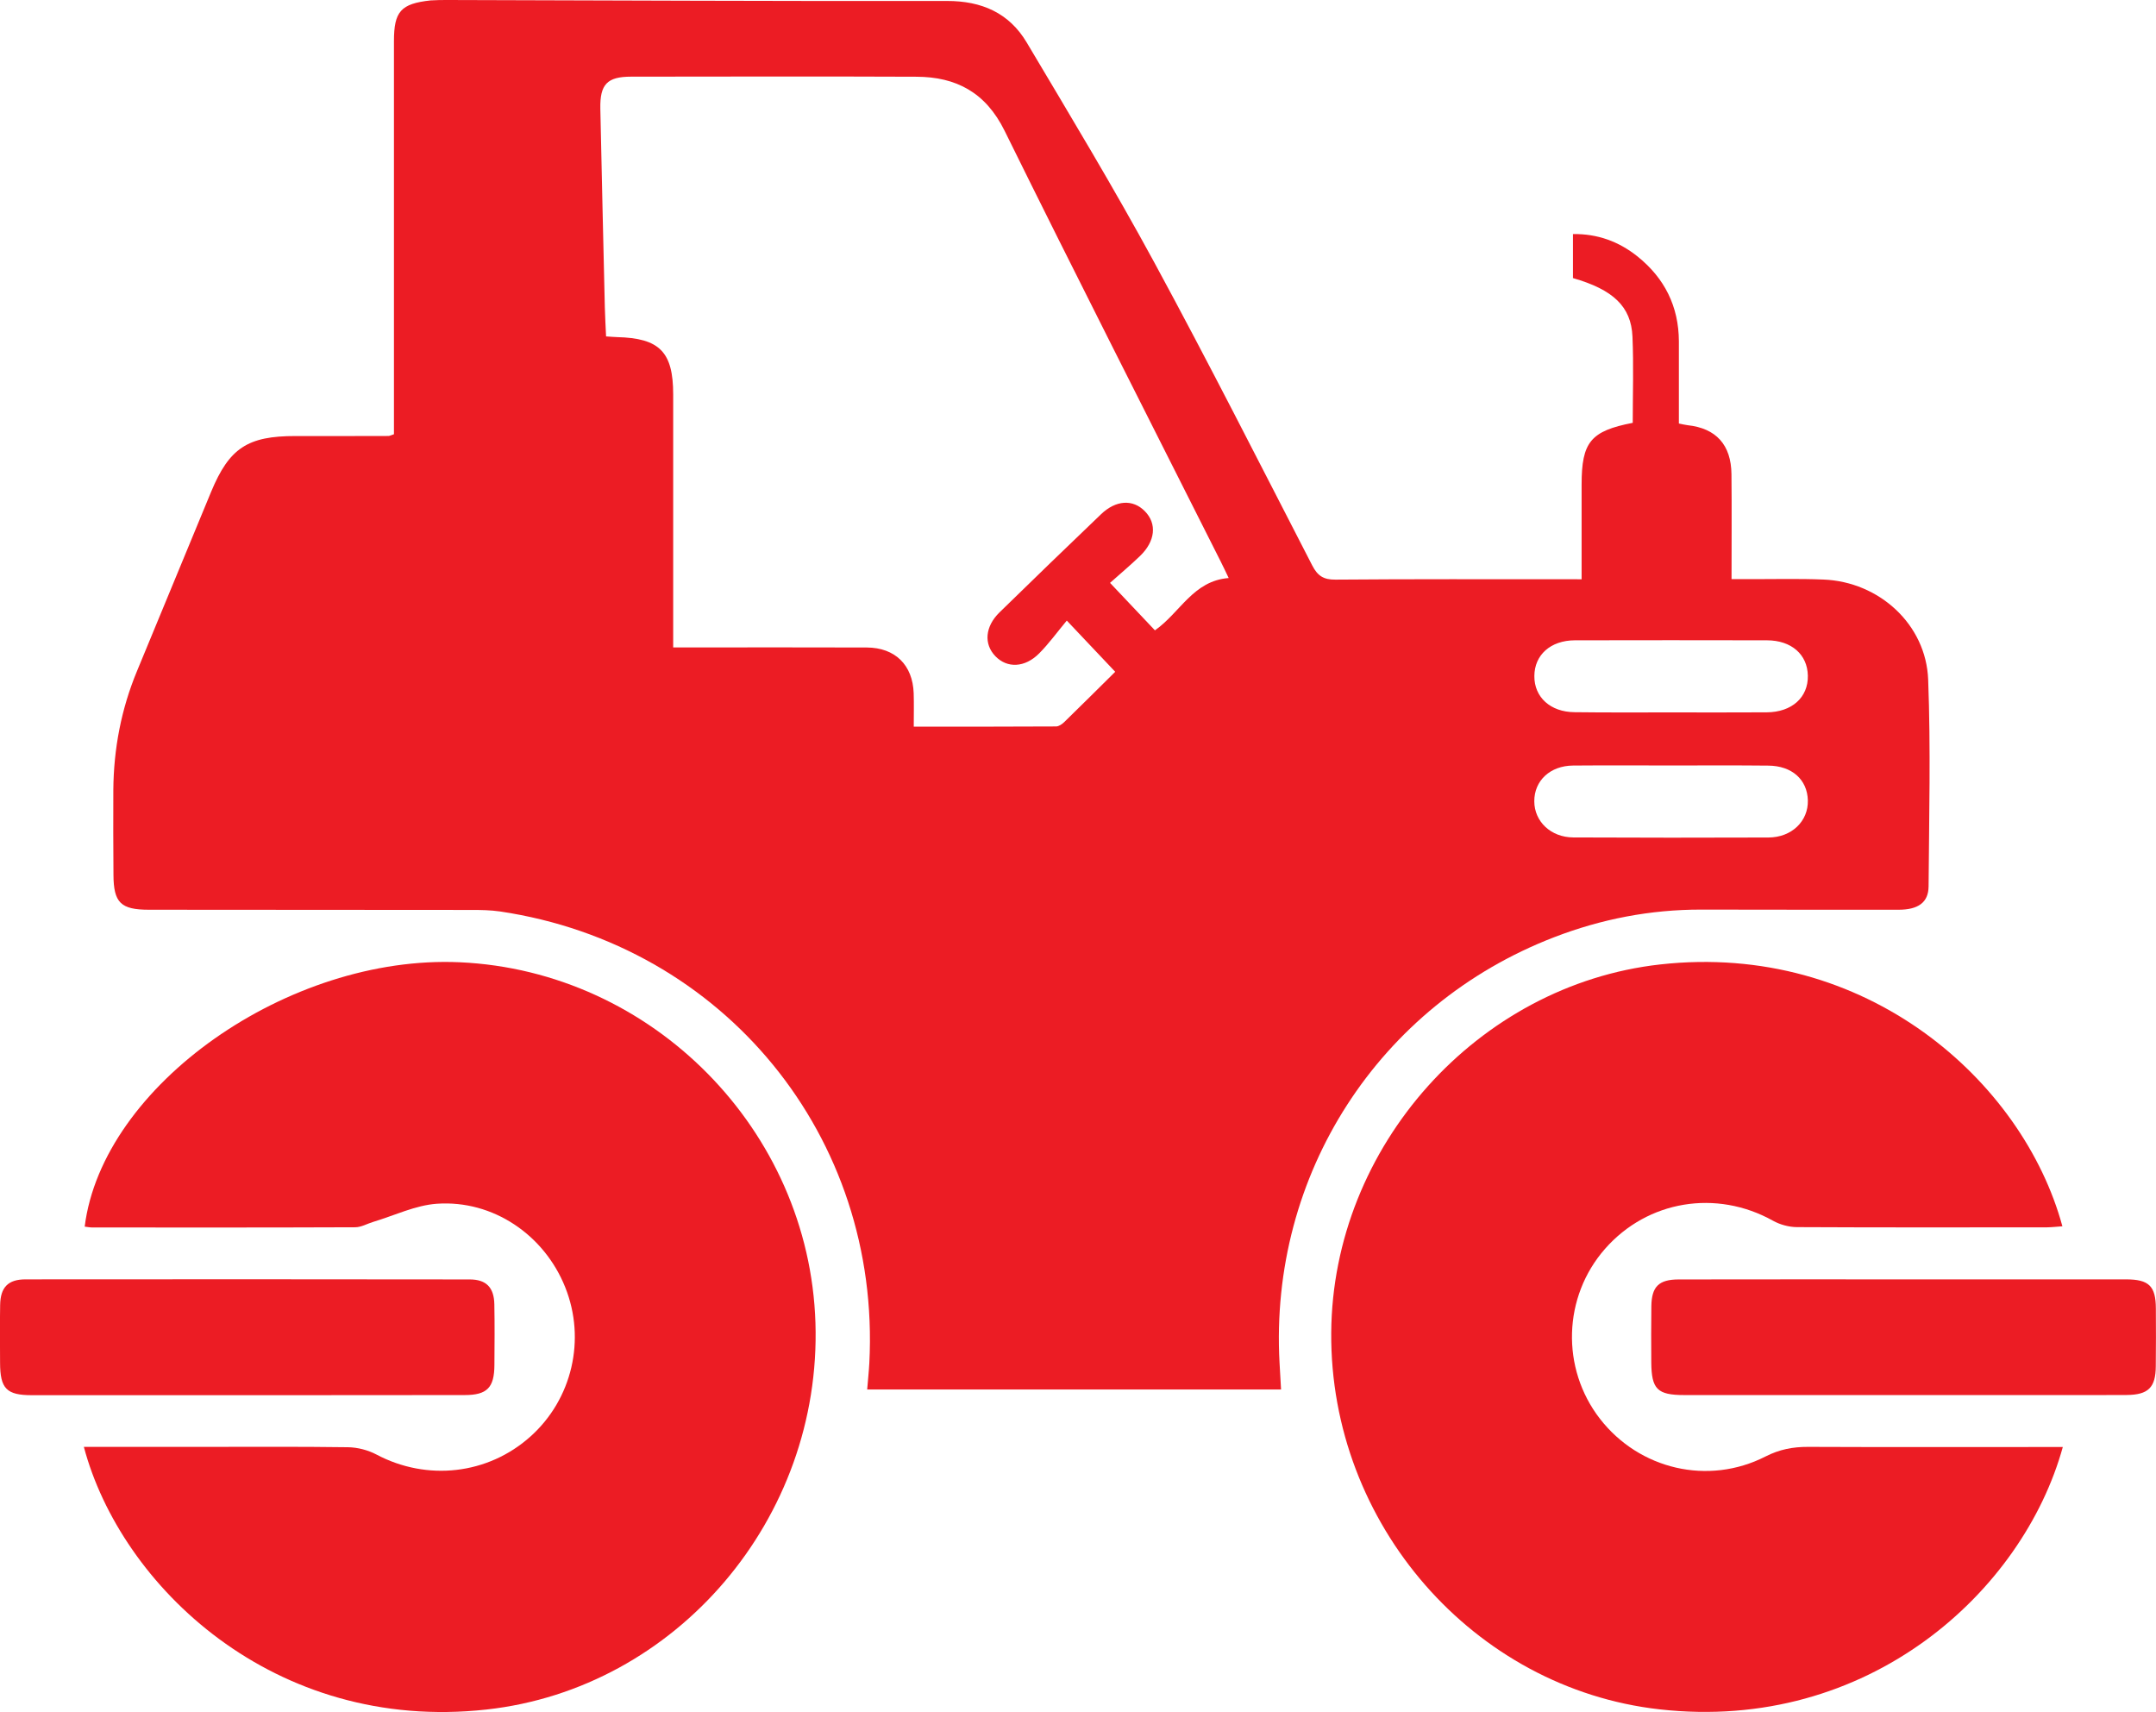
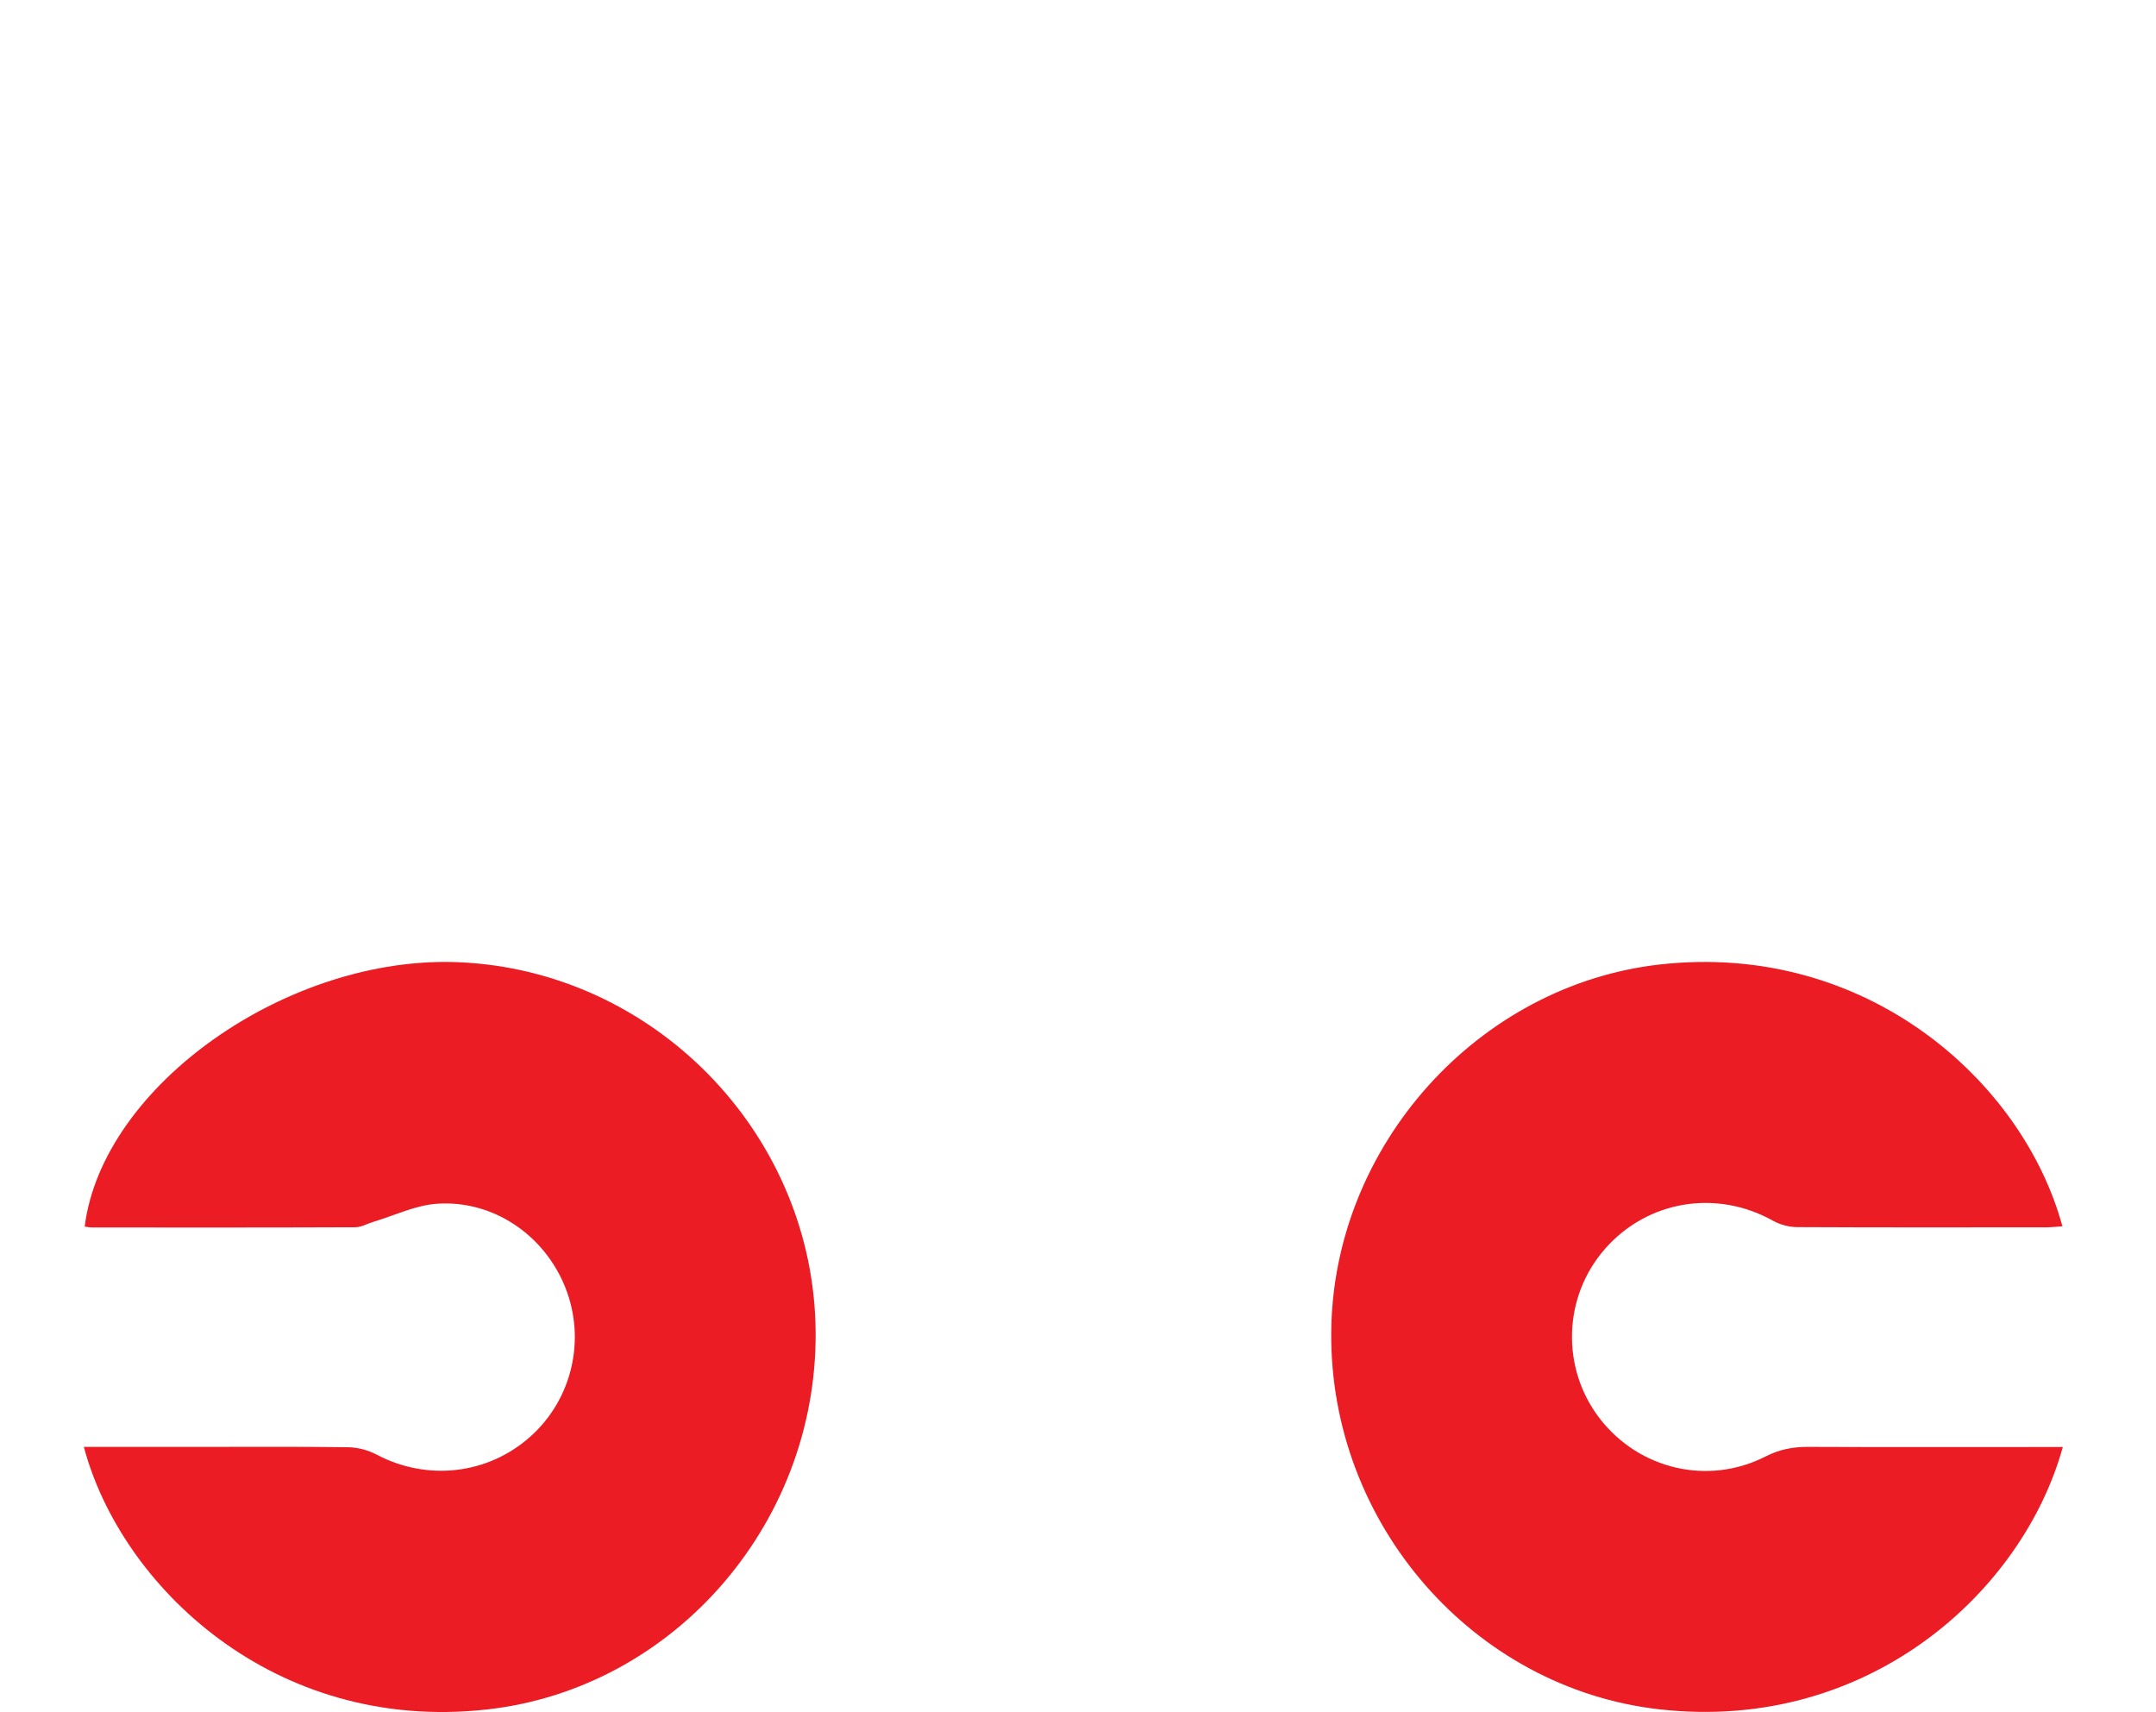
<svg xmlns="http://www.w3.org/2000/svg" id="Layer_1" x="0px" y="0px" viewBox="0 0 311.62 247.43" style="enable-background:new 0 0 311.62 247.43;" xml:space="preserve">
  <style type="text/css">	.st0{fill:#EC1C24;}</style>
  <g>
-     <path class="st0" d="M228.6,83.72c0-4.77,0-9.23,0-13.7c0-6.13,1.31-7.73,7.39-8.91c0-4.14,0.14-8.31-0.04-12.47  c-0.19-4.35-2.8-6.78-8.6-8.45c0-2.01,0-4.05,0-6.36c3.55-0.06,6.64,1.08,9.34,3.24c3.9,3.13,5.95,7.22,5.97,12.26  c0.01,3.92,0,7.85,0,11.88c0.53,0.1,0.89,0.2,1.25,0.24c4.12,0.44,6.31,2.83,6.35,7.09c0.05,4.94,0.01,9.87,0.01,15.16  c0.93,0,1.67,0,2.41,0c3.63,0.01,7.27-0.09,10.89,0.06c8.03,0.32,14.82,6.48,15.12,14.46c0.38,9.95,0.13,19.93,0.06,29.89  c-0.02,2.33-1.51,3.37-4.35,3.37c-9.5,0.01-19.01-0.01-28.51-0.02c-7.35-0.01-14.44,1.36-21.28,4  c-25.35,9.78-41.16,34.31-39.67,61.49c0.07,1.22,0.14,2.45,0.22,3.87c-19.98,0-39.79,0-59.82,0c0.1-1.29,0.24-2.56,0.31-3.83  c1.69-32.69-21-60.45-53.37-65.26c-1.37-0.2-2.77-0.22-4.16-0.22c-15.53-0.02-31.06-0.02-46.59-0.03c-4.08,0-5.11-1.02-5.13-5.04  c-0.02-4.1-0.05-8.19-0.02-12.29c0.05-5.93,1.14-11.67,3.42-17.16c3.57-8.63,7.13-17.27,10.71-25.9c2.63-6.34,5.28-8.08,12.21-8.07  c4.48,0.01,8.96,0,13.44-0.01c0.15,0,0.29-0.09,0.78-0.25c0-0.79,0-1.69,0-2.58c0-18.08,0-36.16,0-54.24c0-4.29,1-5.41,5.3-5.88  C63.08,0,63.93,0,64.78,0c24.03,0.06,48.06,0.18,72.09,0.14c5.03-0.01,8.99,1.74,11.52,5.99c6.27,10.54,12.62,21.06,18.47,31.84  c7.84,14.45,15.27,29.13,22.8,43.74c0.77,1.5,1.63,2.08,3.36,2.06c10.97-0.09,21.94-0.05,32.92-0.06  C226.7,83.72,227.46,83.72,228.6,83.72z M177.59,83.54c-0.47-0.98-0.79-1.67-1.14-2.36c-10.44-20.75-20.98-41.45-31.25-62.28  c-2.73-5.53-6.98-7.79-12.74-7.81c-13.75-0.06-27.49-0.02-41.24-0.01c-3.46,0-4.52,1.1-4.45,4.63c0.2,9.57,0.43,19.15,0.65,28.72  c0.03,1.37,0.12,2.73,0.18,4.19c0.67,0.04,1.12,0.09,1.57,0.1c6.17,0.15,8.13,2.14,8.13,8.29c0,11.2,0,22.4,0,33.6  c0,0.91,0,1.81,0,2.96c1.07,0,1.9,0,2.73,0c8.42,0,16.84-0.02,25.25,0.01c4.1,0.02,6.64,2.53,6.78,6.61  c0.05,1.53,0.01,3.05,0.01,4.83c7.02,0,13.8,0.01,20.57-0.03c0.4,0,0.87-0.33,1.18-0.63c2.43-2.36,4.83-4.76,7.37-7.27  c-2.23-2.36-4.33-4.58-7-7.4c-1.39,1.67-2.58,3.32-3.99,4.74c-2.08,2.09-4.63,2.17-6.33,0.41c-1.7-1.76-1.5-4.29,0.6-6.34  c4.86-4.75,9.75-9.47,14.66-14.17c2.15-2.07,4.62-2.21,6.34-0.45c1.78,1.8,1.53,4.34-0.71,6.49c-1.37,1.32-2.83,2.54-4.32,3.87  c2.44,2.58,4.49,4.75,6.49,6.86C170.59,88.54,172.44,83.94,177.59,83.54z M241.7,110.63c-4.78,0-9.56-0.03-14.34,0.01  c-3.32,0.03-5.61,2.19-5.6,5.17c0.01,2.92,2.39,5.2,5.63,5.22c9.4,0.04,18.81,0.05,28.21,0.01c3.37-0.01,5.78-2.37,5.7-5.37  c-0.08-3.01-2.31-5-5.73-5.02C250.95,110.6,246.32,110.63,241.7,110.63z M241.47,102.96c4.63,0,9.25,0.02,13.88-0.01  c3.64-0.02,6.01-2.16,5.95-5.3c-0.06-3.06-2.37-5.1-5.91-5.11c-9.25-0.02-18.51-0.02-27.76,0c-3.51,0.01-5.85,2.11-5.86,5.17  c-0.02,3.05,2.32,5.2,5.82,5.22C232.21,102.99,236.84,102.96,241.47,102.96z" />
    <path class="st0" d="M12.12,209.11c5.75,0,11.3,0,16.86,0c7.11,0,14.21-0.05,21.32,0.05c1.38,0.02,2.89,0.41,4.12,1.06  c7.31,3.87,16.09,2.9,22.24-2.6c6.04-5.4,8.06-14.04,5.03-21.59c-3.02-7.55-10.42-12.62-18.54-12.06  c-3.12,0.22-6.16,1.71-9.23,2.63c-0.86,0.26-1.72,0.77-2.58,0.77c-12.67,0.05-25.33,0.04-38,0.03c-0.36,0-0.73-0.08-1.1-0.12  c2.54-20.4,29.46-39.33,54.21-38.21c27.84,1.26,50.52,24.24,51.41,52.1c0.91,28.32-20.12,52.88-47.55,55.9  C39.59,250.46,17.46,229.2,12.12,209.11z" />
    <path class="st0" d="M298.15,209.13c-5.77,20.9-28.13,41.32-58.31,37.91c-26.84-3.03-47.63-26.76-47.43-54.44  c0.19-26.96,21.21-50.26,47.51-53.21c29.78-3.34,52.47,16.83,58.17,37.84c-0.76,0.05-1.49,0.14-2.22,0.15  c-12.05,0.01-24.11,0.03-36.16-0.03c-1.16-0.01-2.44-0.36-3.46-0.93c-8.17-4.56-18.11-2.94-24.26,4.06  c-6.09,6.93-6.4,17.27-0.74,24.57c5.68,7.32,15.64,9.68,23.93,5.45c2.02-1.03,3.97-1.4,6.17-1.39c11.36,0.05,22.71,0.02,34.07,0.02  C296.28,209.13,297.12,209.13,298.15,209.13z" />
-     <path class="st0" d="M275.31,184.9c10.65,0,21.31,0,31.96,0c3.33,0,4.32,0.96,4.33,4.22c0.02,2.78,0.02,5.56-0.01,8.34  c-0.02,3.07-1.08,4.13-4.22,4.15c-4.01,0.03-8.03,0.01-12.04,0.01c-17.29,0-34.59,0-51.88,0c-3.91,0-4.75-0.84-4.78-4.73  c-0.01-2.7-0.03-5.4,0.01-8.11c0.04-2.84,1.08-3.87,3.97-3.87C253.54,184.89,264.42,184.9,275.31,184.9z" />
-     <path class="st0" d="M35.66,201.64c-10.35,0-20.7,0-31.05,0c-3.67,0-4.59-0.95-4.6-4.69c-0.01-2.78-0.04-5.56,0.01-8.34  c0.04-2.56,1.14-3.71,3.68-3.71c21.39-0.02,42.79-0.02,64.18,0.01c2.4,0,3.52,1.16,3.57,3.58c0.06,2.93,0.03,5.87,0.01,8.8  c-0.02,3.25-1.05,4.33-4.29,4.33C56.67,201.64,46.17,201.63,35.66,201.64C35.66,201.63,35.66,201.64,35.66,201.64z" />
  </g>
</svg>